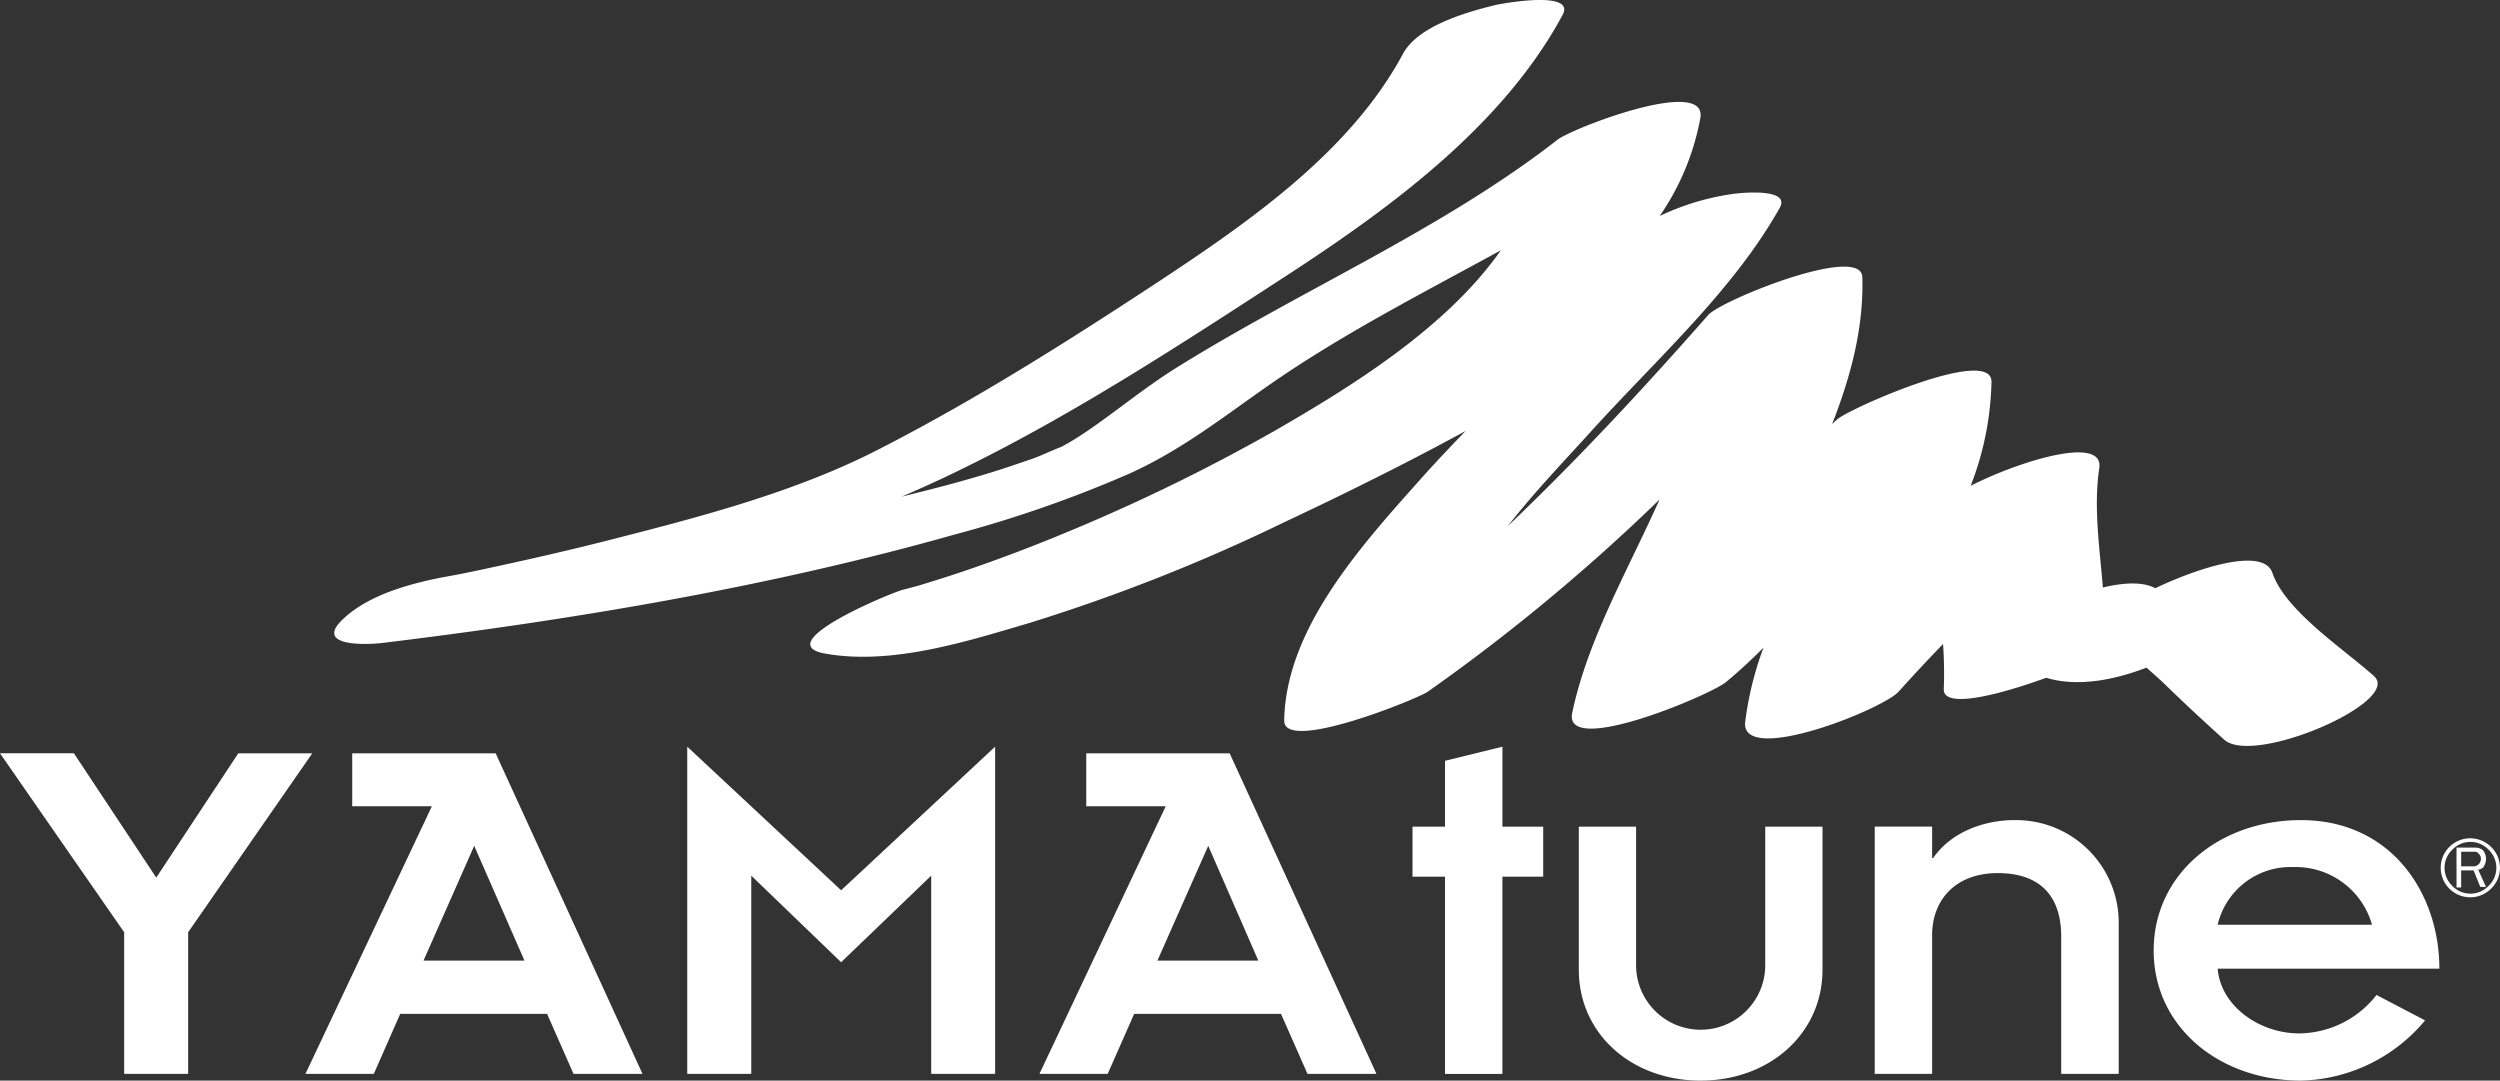
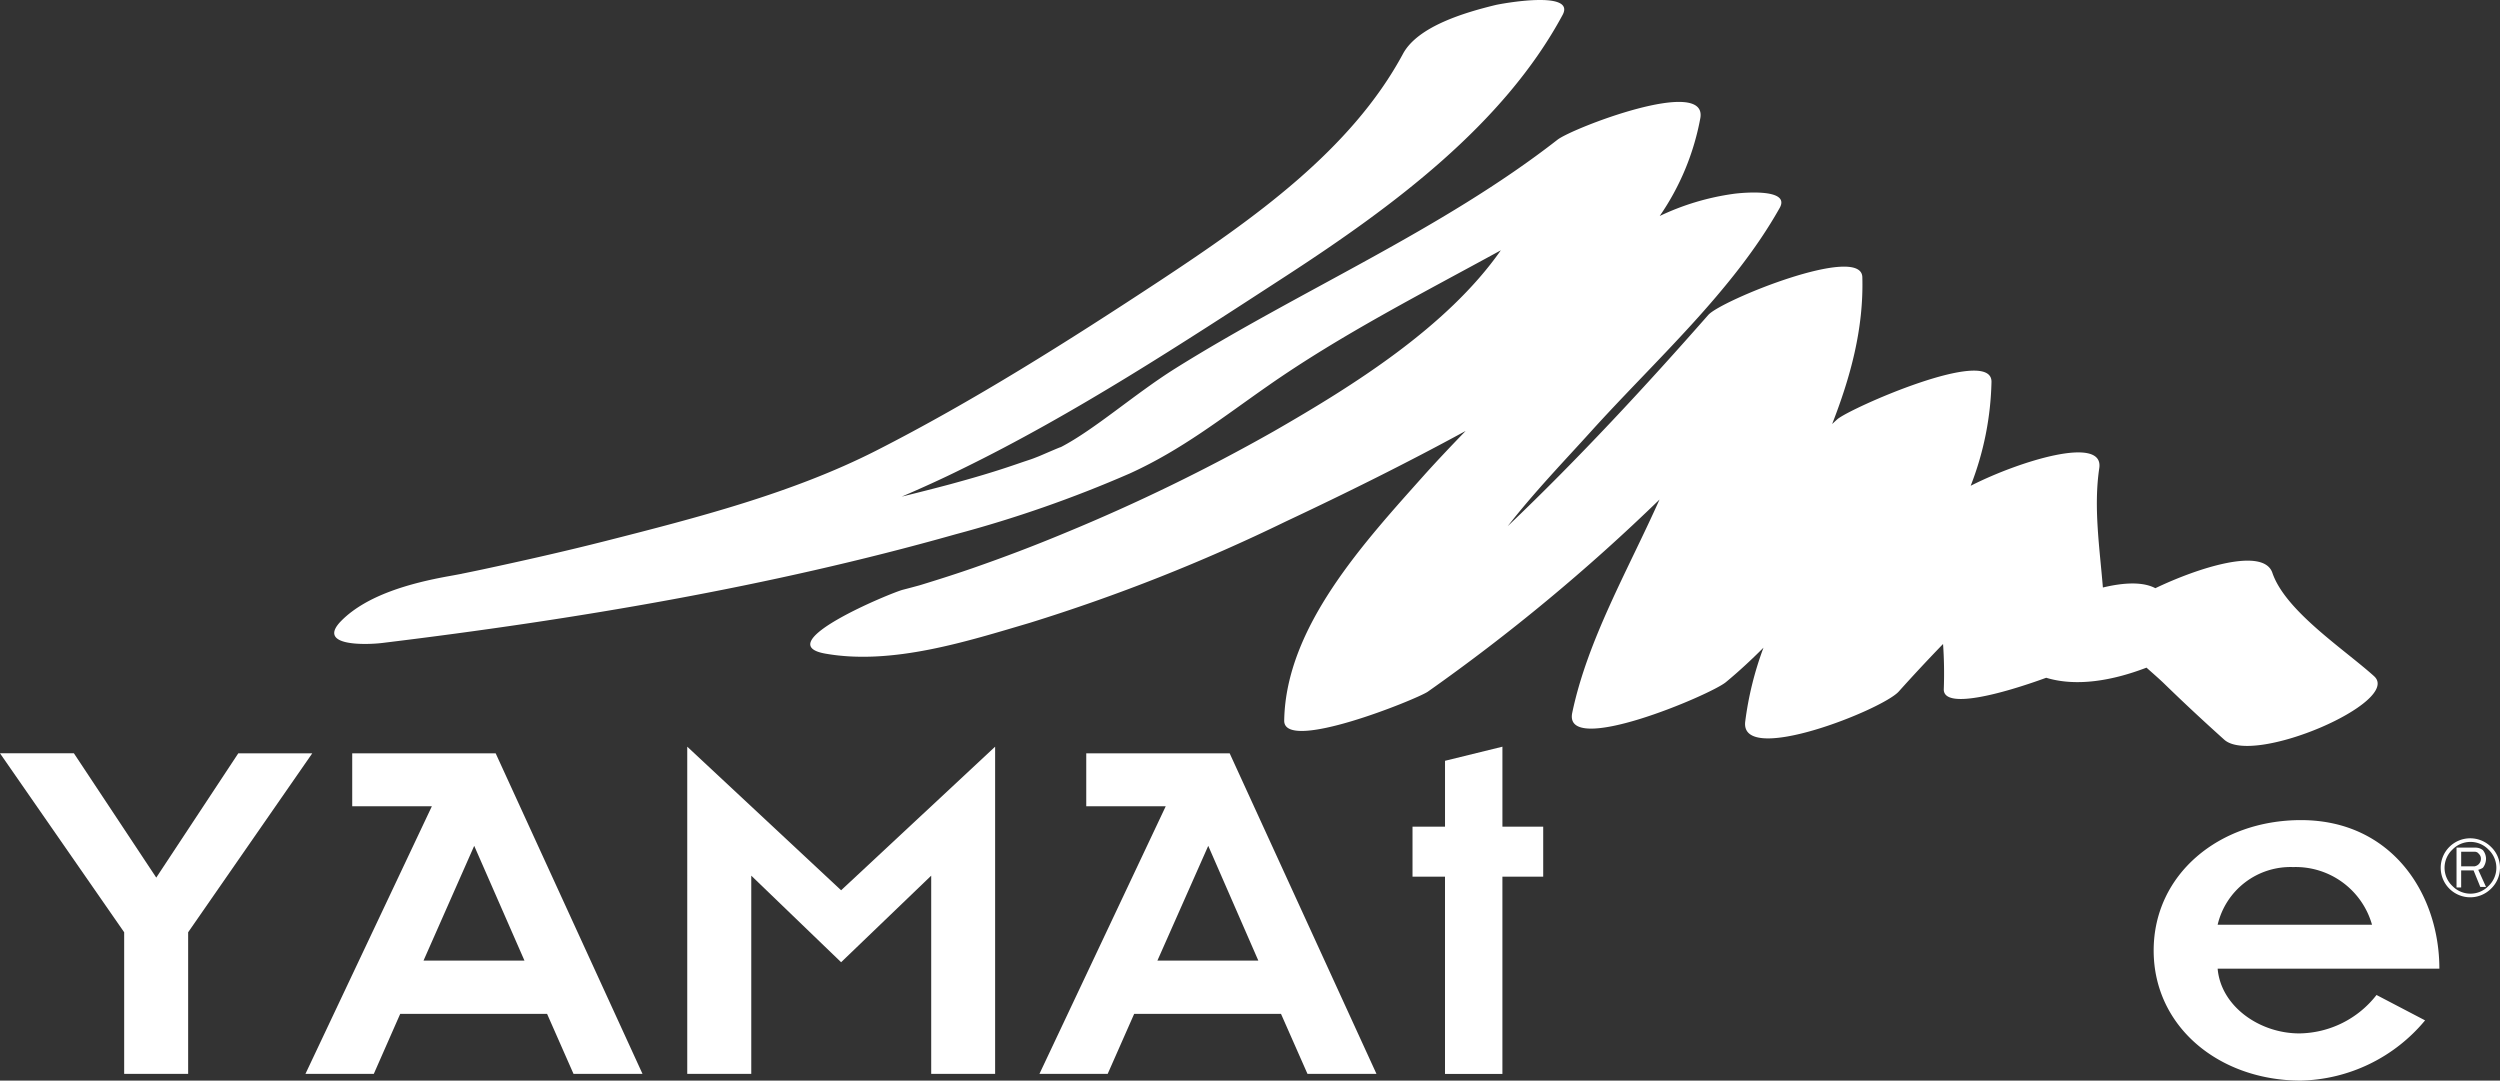
<svg xmlns="http://www.w3.org/2000/svg" width="313.582" height="135.543" viewBox="0 0 313.582 135.543">
  <rect x="0" y="0" width="313.582" height="135.543" fill="#333333" stroke="none" />
  <path d="M269.021,84.819c-3.838-3.449-11.125-8.18-12.761-12.965-1.109-3.271-9.273-.66-14.68,1.925-1.575-.835-3.985-.711-6.58-.086-.408-5-1.186-10.061-.453-14.979.618-4.17-10.048-.88-16.13,2.219a37.98,37.98,0,0,0,2.611-13.067c-.035-4.5-17.775,3.36-19.334,4.721-.226.2-.434.4-.654.6,2.317-5.929,3.966-11.989,3.787-18.419-.105-4.237-17.714,2.907-19.321,4.734-7.836,8.913-16.219,17.976-25.161,26.5,3.354-4.3,7.2-8.291,10.341-11.766,8.142-9.028,17.883-17.673,23.781-28.167,1.431-2.56-5.11-1.868-5.917-1.737a31.547,31.547,0,0,0-9.139,2.761,31.666,31.666,0,0,0,5.1-12.3c.877-5.253-16.079,1.288-17.928,2.738C152.065,28.848,134.3,36.423,118.6,46.247c-5.078,3.194-10.077,7.638-14.31,9.837-.051-.026-2.455,1.03-2.735,1.141-1.227.488-.736.281-2.786.985-3.073,1.058-5.588,1.772-8.346,2.528-2.031.542-4.058,1.055-6.092,1.556,2.547-1.093,5.072-2.238,7.536-3.459,14.109-6.886,27.679-15.779,40.7-24.237,13.389-8.706,27.252-18.967,34.664-32.726C168.925-1.27,159.563.452,158.8.633c-3.717.909-9.707,2.63-11.588,6.111-6.5,12.094-18.8,20.749-30.475,28.457-11.4,7.507-23.4,15.113-35.671,21.355-10.443,5.3-22.432,8.393-33.87,11.3-5.12,1.3-10.281,2.464-15.458,3.573-.835.179-1.664.347-2.506.52a.166.166,0,0,0-.073.019c-.59.112-1.186.223-1.776.328-4.533.829-10.124,2.308-13.36,5.591-3.213,3.271,3.369,2.984,5.167,2.761,24.16-2.942,48.6-7.035,71.9-13.631a153.66,153.66,0,0,0,21.849-7.628c6.557-2.984,11.613-7.01,17.383-11.03,9.155-6.391,19.264-11.543,29.162-16.965C152.731,41.051,140.847,48.441,131,54.1a233.406,233.406,0,0,1-26.168,12.742c-3.934,1.639-7.619,3.038-11.613,4.428-1.868.647-3.752,1.256-5.646,1.839-.551.172-.864.268-.995.306-.708.194-1.409.383-2.117.564-1.5.392-16.876,6.745-9.7,8.008,8.387,1.482,17.769-1.543,25.646-3.864a226.557,226.557,0,0,0,32.066-12.694c7.552-3.551,15.152-7.313,22.595-11.374-1.734,1.792-3.424,3.577-5.049,5.371-7.708,8.648-17.517,19.21-17.708,30.96-.061,4.084,16.618-2.681,17.992-3.612a241.182,241.182,0,0,0,29.085-24.116c-3.972,8.888-9.037,17.609-10.95,26.752-1.16,5.588,17.361-2.244,19.276-3.848,1.651-1.364,3.216-2.821,4.715-4.323a41.285,41.285,0,0,0-2.3,9.337c-.539,5.486,17.23-1.556,19.267-3.838q2.73-3.041,5.556-5.961a53.077,53.077,0,0,1,.092,5.649c-.112,2.652,7.459.555,12.847-1.412,3.739,1.135,8.228.4,12.579-1.269.778.695,1.546,1.358,2.18,1.967,2.464,2.4,5,4.759,7.571,7.067,3.682,3.315,22.337-4.753,18.8-7.957" transform="translate(28.771 0)" fill="#fff" />
  <path d="M23.6,52.09V69.855H15.575V52.09L0,29.641H9.27L19.6,45.233l10.29-15.591h9.28Z" transform="translate(0 64.847)" fill="#fff" />
  <path d="M45.646,69.853,42.327,62.32H23.908l-3.315,7.533H12.018L27.877,36.285h-9.99V29.642H35.879L54.3,69.853ZM33.188,41.246,26.832,55.638H39.49Z" transform="translate(26.293 64.849)" fill="#fff" />
  <path d="M57.642,70.424V45.559l-11.3,10.858L35.072,45.559V70.424h-8.03V29.381l19.3,18.011L65.659,29.381V70.424Z" transform="translate(59.162 64.278)" fill="#fff" />
  <path d="M74.524,69.853,71.2,62.32H52.786l-3.325,7.533H40.9L56.742,36.285H46.774V29.642H64.763L83.178,69.853ZM62.075,41.246,55.7,55.638H68.355Z" transform="translate(89.478 64.849)" fill="#fff" />
  <path d="M66.855,45.687V70.424h-7.2V45.687H55.58V39.41h4.077v-8.26l7.2-1.769V39.41h5.116v6.277Z" transform="translate(121.596 64.279)" fill="#fff" />
-   <path d="M77.408,64.38c-8.728,0-15.285-5.92-15.285-13.9V32.528h7.185V49.9a8.1,8.1,0,0,0,16.2,0V32.528h7.182v17.95c0,7.982-6.624,13.9-15.279,13.9" transform="translate(135.911 71.163)" fill="#fff" />
-   <path d="M97.156,64.1V46.851c0-4.817-2.42-7.934-7.966-7.934-5.1,0-8.224,3.172-8.224,7.81V64.1h-7.2V33.089h7.2v3.934H81.1c2.216-3.194,6.242-4.753,10.236-4.753A12.876,12.876,0,0,1,104.37,45.394V64.1Z" transform="translate(161.386 70.598)" fill="#fff" />
  <path d="M92.769,50.906c.4,4.712,5.244,8.119,10.236,8.119a12.454,12.454,0,0,0,9.691-4.82l6.092,3.185a20.865,20.865,0,0,1-15.569,7.555c-10.242,0-18.476-6.742-18.476-16.318S92.976,32.27,103.218,32.27c11.342,0,17.361,9.19,17.361,18.636Zm9.48-12.745a9.391,9.391,0,0,0-9.48,7.233h19.363a9.952,9.952,0,0,0-9.882-7.233" transform="translate(185.397 70.598)" fill="#fff" />
  <path d="M102.349,39.287a3.7,3.7,0,1,1,0-5.2,3.619,3.619,0,0,1,0,5.2m-.328-4.874a3.143,3.143,0,0,0-4.546,0,3.136,3.136,0,0,0,0,4.546,3.143,3.143,0,0,0,4.546,0,3.136,3.136,0,0,0,0-4.546M98,34.158h2.333a1.488,1.488,0,0,1,.975.316,1.757,1.757,0,0,1,.392,1.039,1.883,1.883,0,0,1-.392,1.17,2.076,2.076,0,0,1-.583.255l.975,2.152h-.717l-.845-2.075H98.581v2.142H98Zm.583.516V36.5h1.7a1.018,1.018,0,0,0,.507-.274.967.967,0,0,0,.268-.714.809.809,0,0,0-.268-.58.613.613,0,0,0-.507-.258Z" transform="translate(210.129 72.163)" fill="#fff" />
</svg>